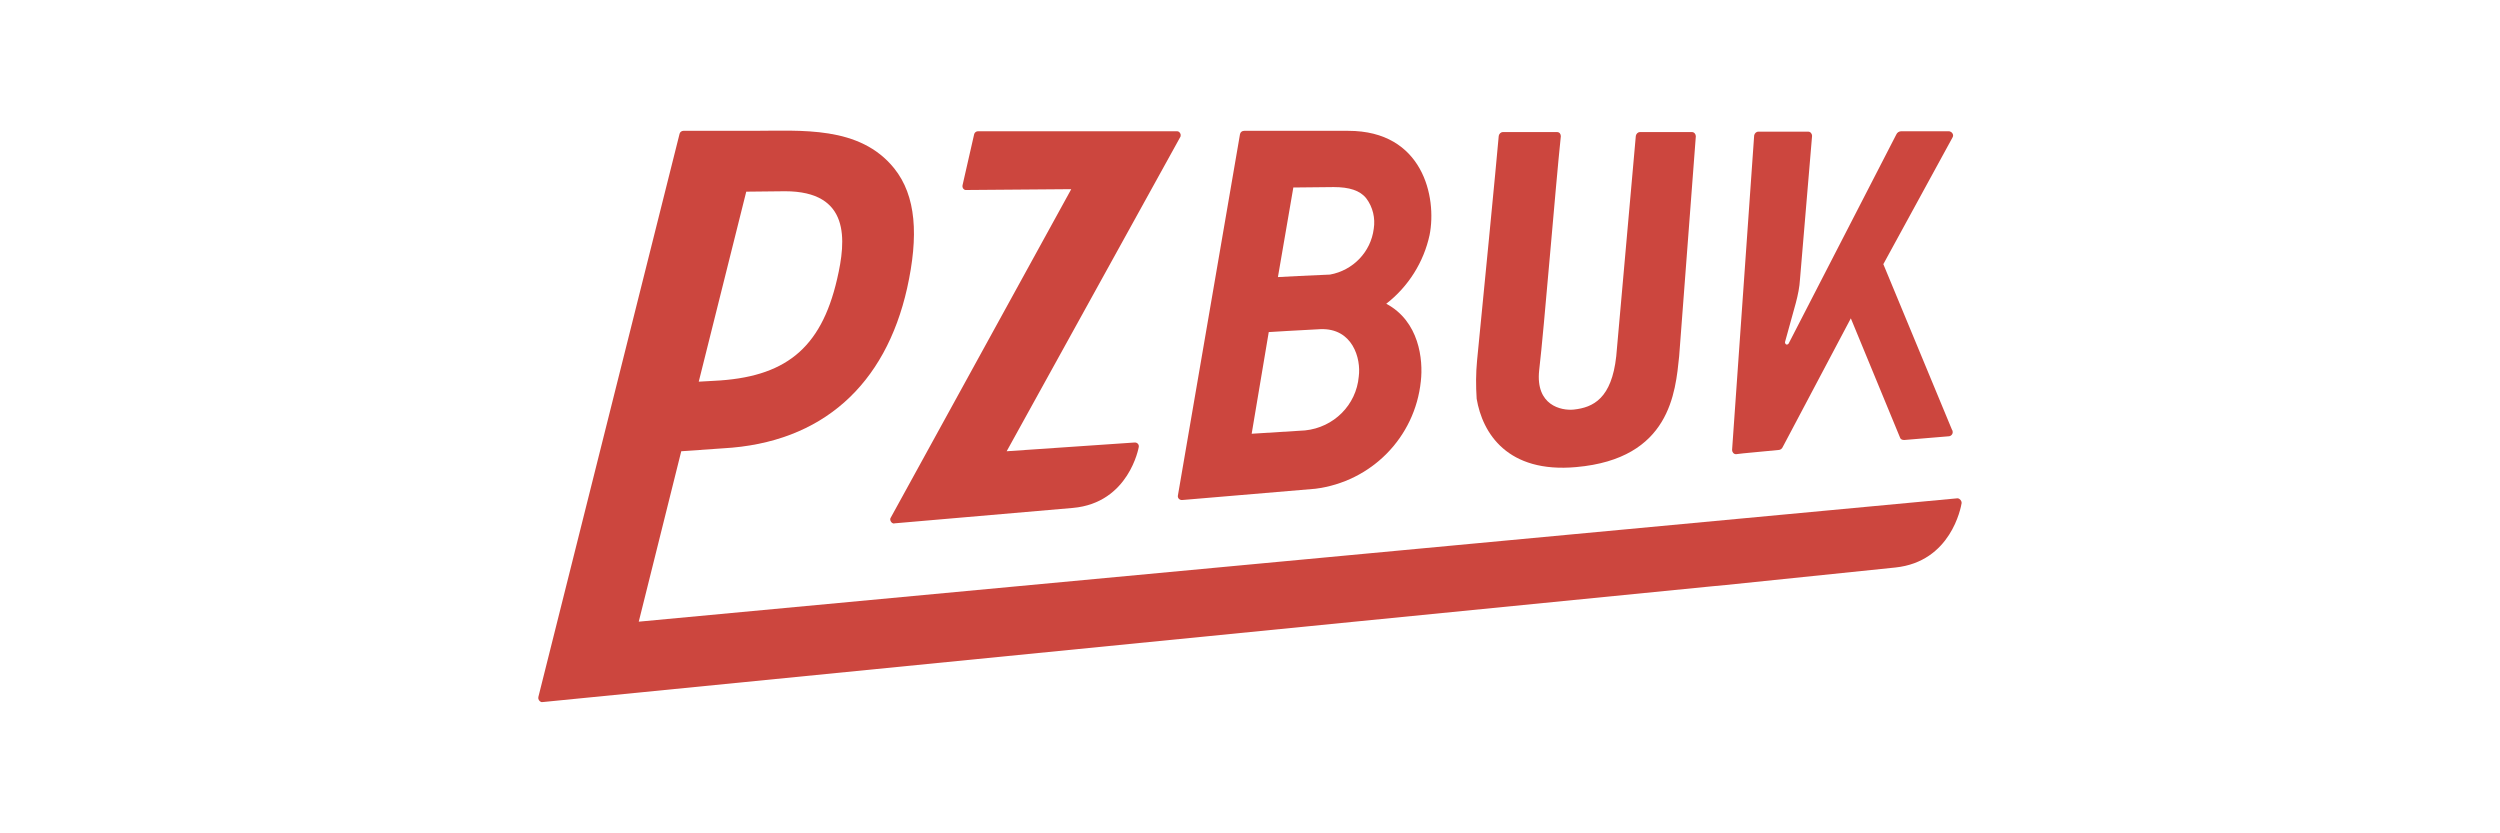
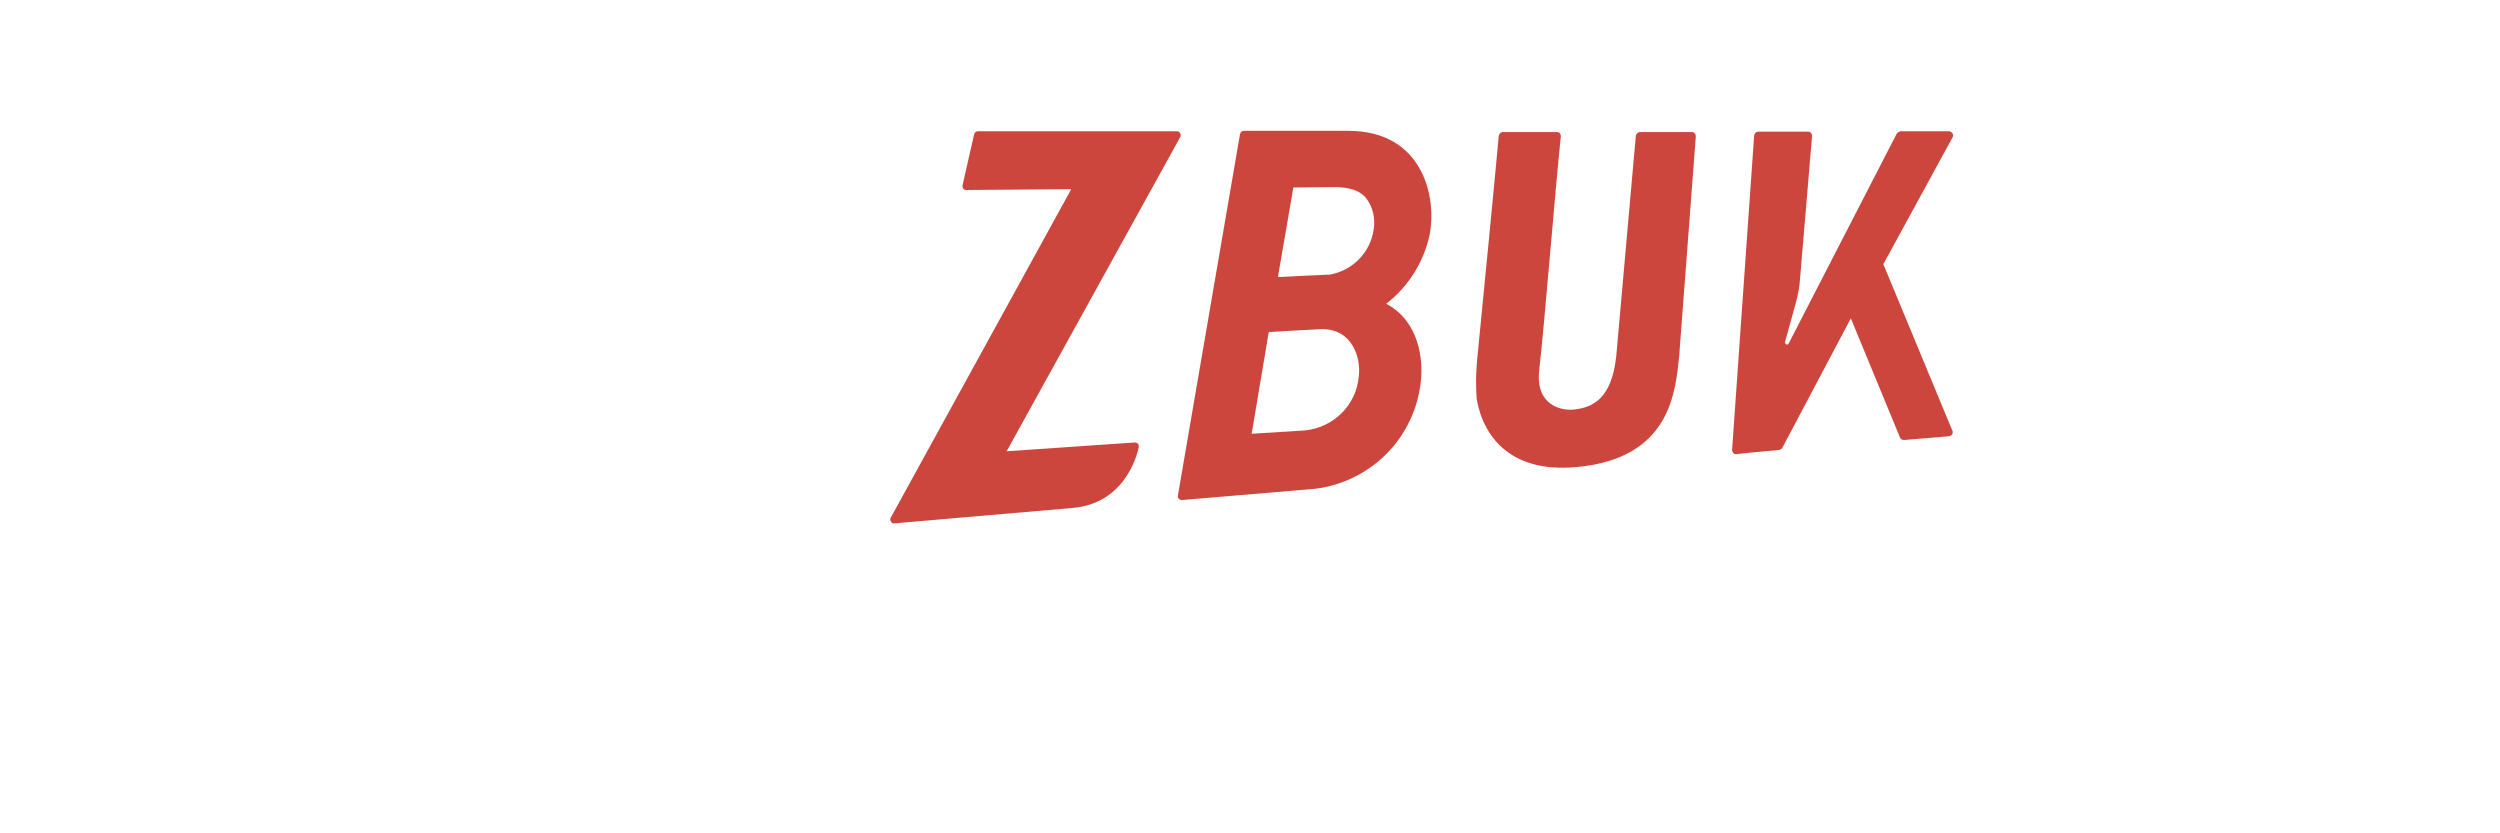
<svg xmlns="http://www.w3.org/2000/svg" version="1.1" id="Warstwa_1" x="0px" y="0px" viewBox="0 0 600 200" style="enable-background:new 0 0 600 200;" xml:space="preserve">
  <style type="text/css">
	.st0{fill:#CC463E;}
</style>
  <g>
    <path class="st0" d="M343.1,56.4c1.8-9.1-1.6-25-19.5-25h-25c-0.5,0-0.9,0.3-1,0.8l-14.9,86.7c-0.1,0.5,0.2,1,0.8,1.1   c0.1,0,0.2,0,0.3,0l31.9-2.7c13.4-1.7,23.9-12.3,25.3-25.8c0.6-5.2-0.4-14.4-8.3-18.6C338,68.8,341.7,62.9,343.1,56.4L343.1,56.4z    M326.1,90.4c-0.6,6.8-6,12.2-12.9,12.9l-12.8,0.8l4.1-24.4c0,0,8.1-0.5,12.4-0.7C324.6,78.7,326.7,86,326.1,90.4z M329.7,54.9   c-0.7,5.6-5,10-10.5,11c-3.2,0.1-12.5,0.6-12.5,0.6l3.7-21.5l9.7-0.1c3.7,0,6.3,0.8,7.8,2.7C329.5,49.7,330.1,52.4,329.7,54.9   L329.7,54.9L329.7,54.9z" />
    <path class="st0" d="M374.6,32.7c0-0.5-0.3-1-0.9-1h-0.1h-12.9c-0.5,0-0.9,0.4-1,0.9c-0.5,5.9-4,41.8-5.2,53.9   c-0.3,3.1-0.3,6.1-0.1,9.2c1.4,8.3,7.4,17.9,23.9,16.4c22.6-2,23.8-18,24.7-26.6l4-52.8c0-0.5-0.4-1-0.9-1c0,0,0,0-0.1,0h-12.4   c-0.5,0-0.9,0.4-1,0.9l-4.7,52.9c-1.1,10.1-5.5,12.3-10.2,12.8c-3,0.3-9.2-1-8.3-9.4C370.6,78.7,373.3,45,374.6,32.7L374.6,32.7z" />
    <path class="st0" d="M282.4,31.5h-47.7c-0.4,0-0.8,0.3-0.9,0.7L231,44.5c-0.1,0.5,0.2,1,0.7,1.1c0.1,0,0.1,0,0.2,0l25.2-0.2   l-43.3,78.8c-0.3,0.4-0.1,1,0.3,1.3c0.2,0.1,0.4,0.2,0.6,0.1l42.8-3.7c13.5-1.2,15.8-14.6,15.8-14.6c0.1-0.5-0.2-1-0.8-1.1   c-0.1,0-0.2,0-0.2,0l-30.7,2.1L283.2,33c0.3-0.4,0.2-1-0.2-1.3C282.8,31.5,282.6,31.5,282.4,31.5z" />
-     <path class="st0" d="M470.8,120.7c0-0.5-0.4-1-0.9-1.1c-0.1,0-0.1,0-0.2,0l-316.4,29.6l10.2-40.9l10-0.7   c23.9-1.3,39-15.3,44.2-38.4c2.8-12.6,2.2-22.2-3.1-28.8c-8.3-10.3-22.3-9-34.1-9H164c-0.4,0-0.8,0.3-0.9,0.7l-33.9,135.2   c-0.1,0.5,0.2,1,0.7,1.2c0.1,0,0.2,0,0.3,0L411,140.7l3.2-0.3l40.7-4.2C468.2,134.8,470.6,121.9,470.8,120.7   C471,119.7,470.8,120.7,470.8,120.7L470.8,120.7z M179.1,46l9.3-0.1c15.7,0,14.7,11.7,12.5,21.1c-3.9,16.9-12.7,23.6-29.6,24.4   l-3.6,0.2L179.1,46z" />
    <path class="st0" d="M467.8,31.5h-11.5c-0.5,0-1,0.3-1.2,0.8l-25.8,50.1c-0.1,0.2-0.3,0.3-0.5,0.3s-0.4-0.3-0.4-0.5c0,0,0,0,0-0.1   l2.6-9.4c0.5-1.9,0.9-3.8,1-5.7l2.9-34.4c0-0.5-0.4-1-0.9-1c0,0,0,0-0.1,0H422c-0.5,0-0.9,0.4-1,0.9l-5.3,75.5c0,0.5,0.4,1,0.9,1   h0.1l1.7-0.2l8.4-0.8c0.5,0,0.9-0.3,1.1-0.8l16.3-30.8L456,105c0.1,0.4,0.5,0.6,1,0.6l10.8-0.9c0.6-0.1,1-0.7,0.8-1.3   c0-0.1,0-0.1-0.1-0.2L452,63.4L468.6,33c0.3-0.5,0.1-1-0.3-1.3C468.1,31.6,467.9,31.5,467.8,31.5z" />
  </g>
</svg>